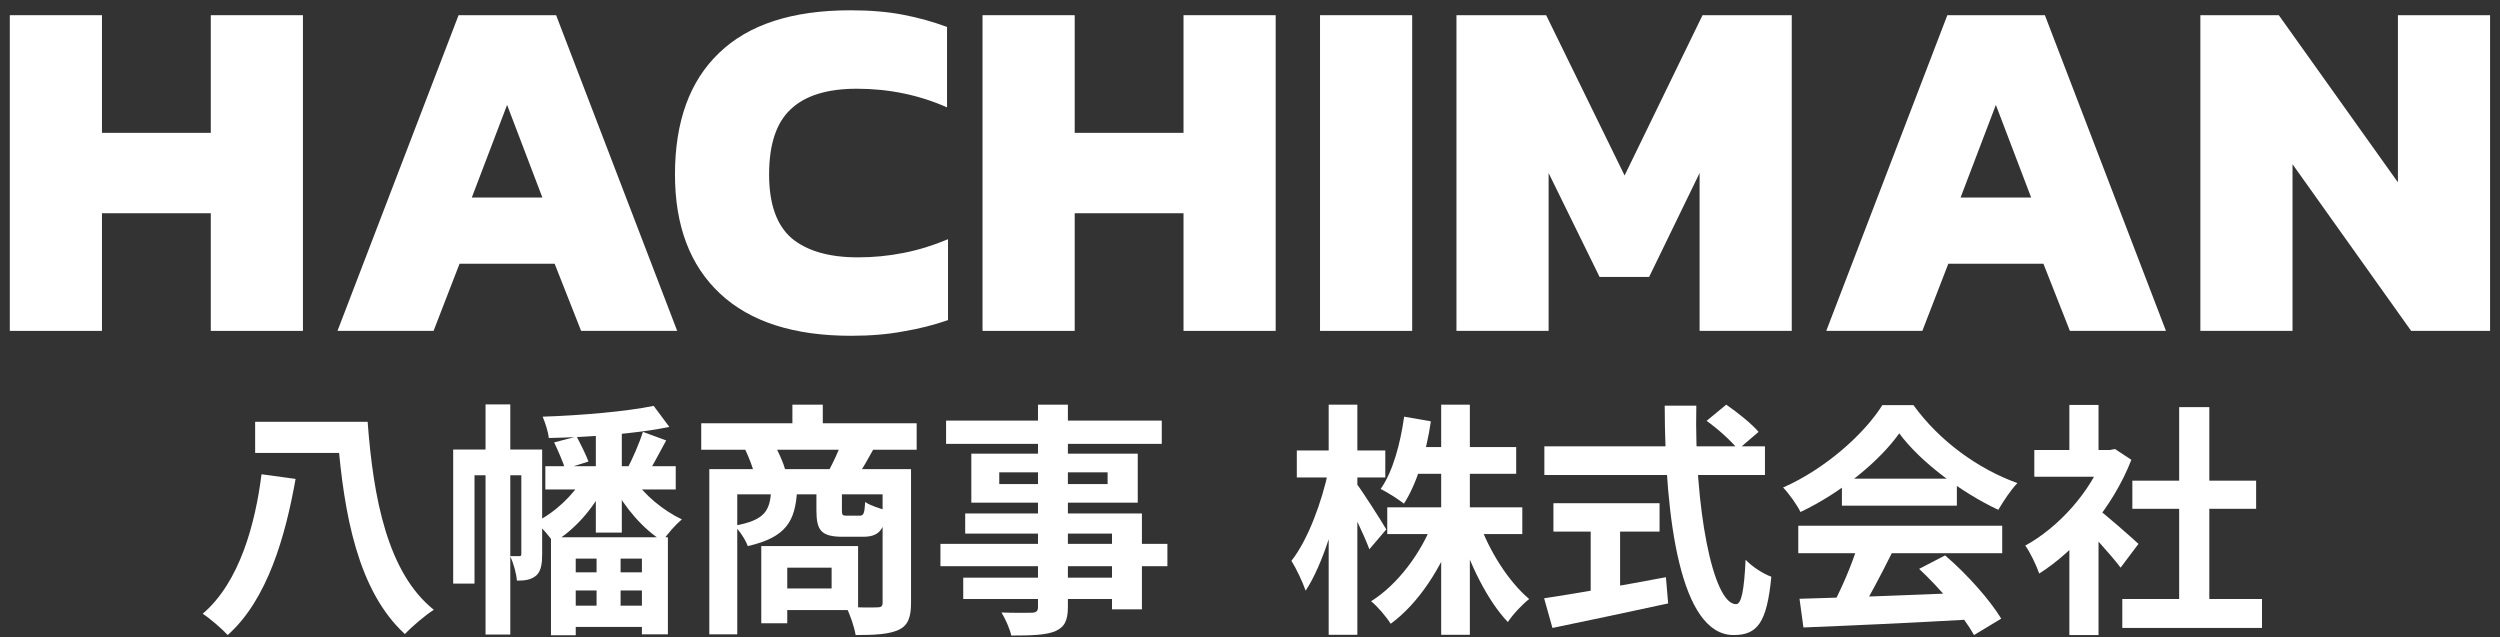
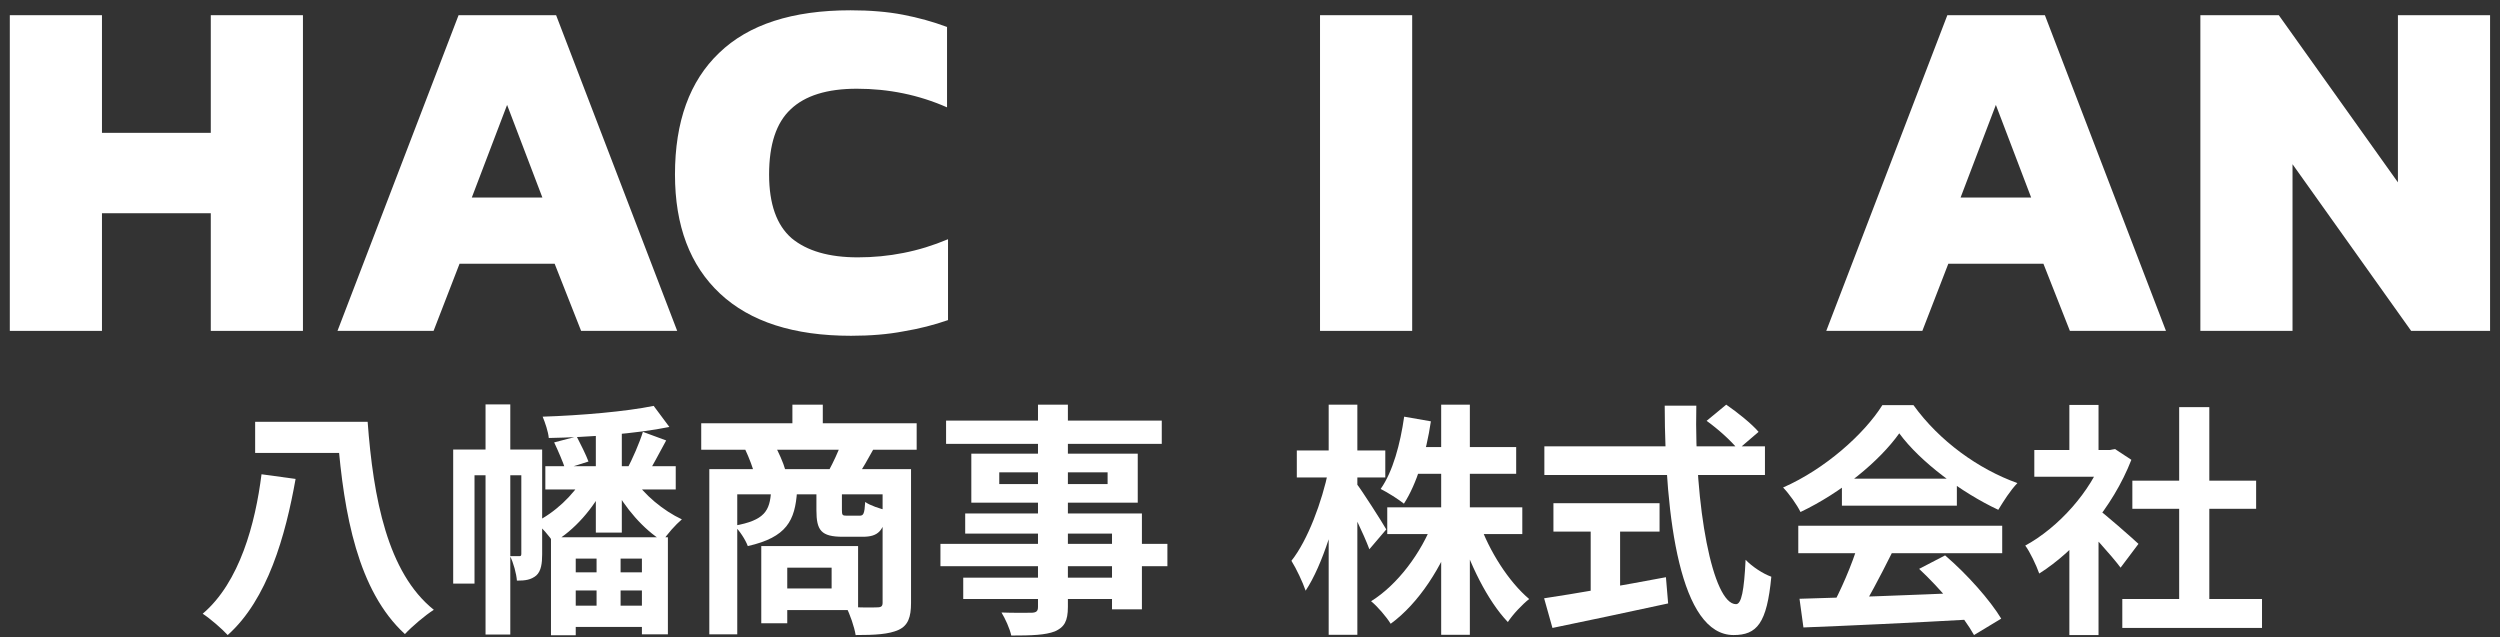
<svg xmlns="http://www.w3.org/2000/svg" width="204" height="52" viewBox="0 0 204 52" fill="none">
  <rect x="0" y="0" width="204" height="52" fill="#333333" stroke="none" />
  <path d="M179.55 27V1.24H185.95L195.67 14.88V1.24H203.19V27H196.75L187.07 13.4V27H179.55Z" fill="white" />
  <path d="M149.023 27L158.903 1.24H166.863L176.743 27H168.903L166.743 21.52H158.983L156.863 27H149.023ZM159.983 16.12H165.743L162.863 8.56L159.983 16.12Z" fill="white" />
-   <path d="M118.847 27V1.24H126.167L132.567 14.32L138.927 1.24H146.207V27H138.687V14.12L134.567 22.6H130.527L126.367 14.12V27H118.847Z" fill="white" />
  <path d="M107.714 27V1.24H115.234V27H107.714Z" fill="white" />
-   <path d="M80.175 27V1.24H87.695V10.84H96.575V1.24H104.095V27H96.575V17.4H87.695V27H80.175Z" fill="white" />
  <path d="M69.438 27.4C64.772 27.4 61.212 26.253 58.758 23.96C56.305 21.667 55.078 18.427 55.078 14.24C55.078 9.92 56.278 6.613 58.678 4.32C61.078 2 64.651 0.84 69.398 0.84C70.998 0.84 72.425 0.96 73.678 1.2C74.931 1.44 76.132 1.773 77.278 2.2V8.76C74.985 7.747 72.531 7.24 69.918 7.24C67.492 7.24 65.692 7.8 64.518 8.92C63.345 10.013 62.758 11.787 62.758 14.24C62.758 16.64 63.371 18.373 64.598 19.44C65.852 20.48 67.651 21 69.998 21C71.278 21 72.518 20.88 73.718 20.64C74.945 20.4 76.158 20.027 77.358 19.52V26.12C76.212 26.52 74.998 26.827 73.718 27.04C72.465 27.28 71.038 27.4 69.438 27.4Z" fill="white" />
  <path d="M27.539 27L37.419 1.24H45.379L55.259 27H47.419L45.259 21.52H37.499L35.379 27H27.539ZM38.499 16.12H44.259L41.379 8.56L38.499 16.12Z" fill="white" />
  <path d="M0.8 27V1.24H8.32V10.84H17.2V1.24H24.72V27H17.2V17.4H8.32V27H0.8Z" fill="white" />
  <path d="M84.7 33.02H87.14V49.52C87.14 50.7 86.84 51.18 86.08 51.52C85.3 51.82 84.22 51.86 82.52 51.86C82.4 51.3 82.02 50.46 81.72 49.98C82.68 50.02 83.86 50 84.2 50C84.58 49.98 84.7 49.86 84.7 49.52V33.02ZM77.2 34.32H94.8V36.22H77.2V34.32ZM81.54 38.54V39.5H90.38V38.54H81.54ZM79.26 37.02H92.84V41.02H79.26V37.02ZM78.76 41.9H93.18V49.72H90.74V43.54H78.76V41.9ZM76.74 44.38H95.26V46.2H76.74V44.38ZM78.6 47.14H92.04V48.88H78.6V47.14Z" fill="white" />
  <path d="M57.22 34.54H74.8V36.7H57.22V34.54ZM64.66 33.02H67.14V35.82H64.66V33.02ZM57.88 38.28H73.26V40.34H60.16V51.76H57.88V38.28ZM72.02 38.28H74.34V49.2C74.34 50.36 74.1 51.04 73.32 51.4C72.52 51.76 71.4 51.82 69.82 51.82C69.72 51.18 69.36 50.12 69.04 49.52C70.08 49.58 71.24 49.58 71.58 49.56C71.92 49.56 72.02 49.46 72.02 49.18V38.28ZM62.92 40.08H65.04C64.88 42.48 64.2 43.84 61.02 44.56C60.84 44.06 60.34 43.28 59.92 42.9C62.4 42.46 62.82 41.68 62.92 40.08ZM66.62 40.08H68.7V41.6C68.7 42.04 68.74 42.08 69.1 42.08C69.28 42.08 69.94 42.08 70.14 42.08C70.46 42.08 70.54 41.94 70.6 40.96C70.98 41.24 71.82 41.52 72.36 41.64C72.16 43.34 71.64 43.8 70.4 43.8C70.04 43.8 69.12 43.8 68.78 43.8C67 43.8 66.62 43.28 66.62 41.64V40.08ZM62.12 44.56H64.24V50.86H62.12V44.56ZM63.44 44.56H70.02V49.78H63.44V48.02H67.86V46.32H63.44V44.56ZM60.8 36.66L63.18 36.26C63.54 36.9 63.92 37.76 64.08 38.34L61.6 38.84C61.48 38.26 61.12 37.34 60.8 36.66ZM68.62 36.24L71.28 36.64C70.8 37.52 70.38 38.24 70.02 38.78L67.64 38.38C67.98 37.76 68.4 36.86 68.62 36.24Z" fill="white" />
  <path d="M53.34 33.12L54.62 34.84C51.88 35.4 48 35.68 44.78 35.74C44.74 35.24 44.48 34.48 44.28 34C47.42 33.9 51.1 33.58 53.34 33.12ZM44.5 38.04H55.14V39.94H44.5V38.04ZM46 46.7H53.44V48.18H46V46.7ZM46 49.42H53.44V51.16H46V49.42ZM48.62 35L50.74 34.64V43.46H48.62V35ZM47.6 38.98L49.36 39.58C48.46 41.46 46.84 43.3 45.16 44.26C44.84 43.76 44.16 42.98 43.7 42.6C45.24 41.86 46.78 40.42 47.6 38.98ZM51.72 39.06C52.54 40.36 54.14 41.68 55.64 42.38C55.14 42.8 54.42 43.6 54.08 44.16C52.52 43.22 50.96 41.4 50.06 39.66L51.72 39.06ZM45.22 36.1L47.06 35.62C47.38 36.24 47.82 37.12 48.02 37.66L46.12 38.26C45.94 37.7 45.54 36.78 45.22 36.1ZM52.46 35.24L54.36 35.94C53.78 37 53.18 38.16 52.7 38.92L51.16 38.3C51.6 37.46 52.18 36.16 52.46 35.24ZM44.96 43.84H54.5V51.76H52.38V45.58H46.98V51.84H44.96V43.84ZM48.68 44.68H50.64V50.48H48.68V44.68ZM39.62 33H41.64V51.78H39.62V33ZM36.98 36.68H43.32V38.78H38.72V47.62H36.98V36.68ZM42.54 36.68H44.24V45.24C44.24 45.96 44.16 46.6 43.76 46.96C43.32 47.32 42.86 47.38 42.18 47.38C42.14 46.82 41.9 45.92 41.62 45.38C41.96 45.38 42.26 45.38 42.4 45.38C42.5 45.38 42.54 45.34 42.54 45.18V36.68Z" fill="white" />
  <path d="M20.82 34.42H29.1V36.96H20.82V34.42ZM27.12 34.42H30C30.46 40.64 31.62 46.74 35.4 49.76C34.7 50.2 33.62 51.12 33.04 51.74C29.2 48.22 28.06 41.94 27.56 35.7H27.12V34.42ZM21.34 38.7L24.12 39.08C23.3 43.7 21.84 48.92 18.58 51.82C18.12 51.32 17.16 50.48 16.54 50.08C19.56 47.52 20.84 42.7 21.34 38.7Z" fill="white" />
  <path d="M173.18 48.88H184.58V51.24H173.18V48.88ZM174 39.22H184.1V41.52H174V39.22ZM177.82 33.22H180.28V50.02H177.82V33.22ZM166 36.72H172.56V38.9H166V36.72ZM168.86 43.56L171.24 40.72V51.82H168.86V43.56ZM168.86 33.04H171.24V37.74H168.86V33.04ZM171 41.4C171.7 41.88 173.96 43.88 174.5 44.38L173.04 46.32C172.26 45.28 170.58 43.44 169.68 42.56L171 41.4ZM171.68 36.72H172.16L172.58 36.64L173.92 37.52C172.4 41.42 169.38 44.92 166.4 46.8C166.18 46.16 165.62 44.98 165.26 44.52C167.98 43.04 170.62 40.1 171.68 37.16V36.72Z" fill="white" />
  <path d="M146.84 48.86C150.42 48.76 155.98 48.56 161.02 48.34L160.94 50.54C156.04 50.82 150.76 51.06 147.16 51.2L146.84 48.86ZM146.74 42.9H163.38V45.14H146.74V42.9ZM150.3 39.06H159.68V41.26H150.3V39.06ZM151.64 44.36L154.38 45.12C153.44 47 152.36 49.08 151.46 50.42L149.36 49.72C150.18 48.26 151.14 46.04 151.64 44.36ZM156.6 46.42L158.72 45.32C160.52 46.86 162.38 48.96 163.3 50.48L161.08 51.82C160.24 50.3 158.32 48.02 156.6 46.42ZM154.98 35.36C153.36 37.64 150.24 40.2 146.92 41.78C146.64 41.2 146 40.3 145.5 39.78C148.92 38.28 152.12 35.42 153.6 33.06H156.14C158.26 36 161.44 38.28 164.62 39.42C164.04 40.02 163.5 40.88 163.06 41.6C160.06 40.2 156.68 37.68 154.98 35.36Z" fill="white" />
  <path d="M139.26 34.34L140.86 33.02C141.76 33.64 142.94 34.58 143.5 35.24L141.82 36.68C141.3 36 140.18 35 139.26 34.34ZM126.02 36.42H144.02V38.76H126.02V36.42ZM126.76 41.06H135.42V43.38H126.76V41.06ZM129.8 42.38H132.2V49.16H129.8V42.38ZM126 48.82C128.42 48.46 132.34 47.78 135.94 47.1L136.12 49.24C132.82 49.96 129.28 50.7 126.68 51.24L126 48.82ZM135.84 33.1H138.42C138.24 41.32 139.76 49.3 141.66 49.3C142.1 49.3 142.32 48.2 142.44 45.68C142.98 46.24 143.86 46.82 144.54 47.06C144.18 50.88 143.36 51.82 141.46 51.82C137.12 51.82 135.86 42.36 135.84 33.1Z" fill="white" />
  <path d="M113.2 41.4H124.22V43.58H113.2V41.4ZM115.26 36.48H123.72V38.66H115.26V36.48ZM117.6 33.02H119.94V51.8H117.6V33.02ZM116.96 42.52L118.82 43.08C117.68 46.26 115.78 49.22 113.48 50.9C113.12 50.32 112.4 49.48 111.88 49.06C114.04 47.72 115.98 45.12 116.96 42.52ZM120.7 42.62C121.52 44.98 123.12 47.48 124.78 48.88C124.24 49.3 123.44 50.14 123.04 50.76C121.38 49.02 119.9 46 119.02 43.14L120.7 42.62ZM114.58 34L116.76 34.38C116.38 36.96 115.6 39.5 114.56 41.1C114.14 40.76 113.2 40.16 112.66 39.9C113.66 38.48 114.26 36.24 114.58 34ZM105.82 36.76H113.04V38.96H105.82V36.76ZM108.42 33.02H110.76V51.8H108.42V33.02ZM108.4 38.4L109.68 38.9C109.12 42.22 107.92 46.12 106.54 48.2C106.3 47.5 105.78 46.4 105.38 45.76C106.72 44.08 107.88 40.92 108.4 38.4ZM110.66 39.42C111.12 40 112.78 42.6 113.12 43.2L111.74 44.82C111.3 43.62 110.16 41.28 109.6 40.26L110.66 39.42Z" fill="white" />
</svg>